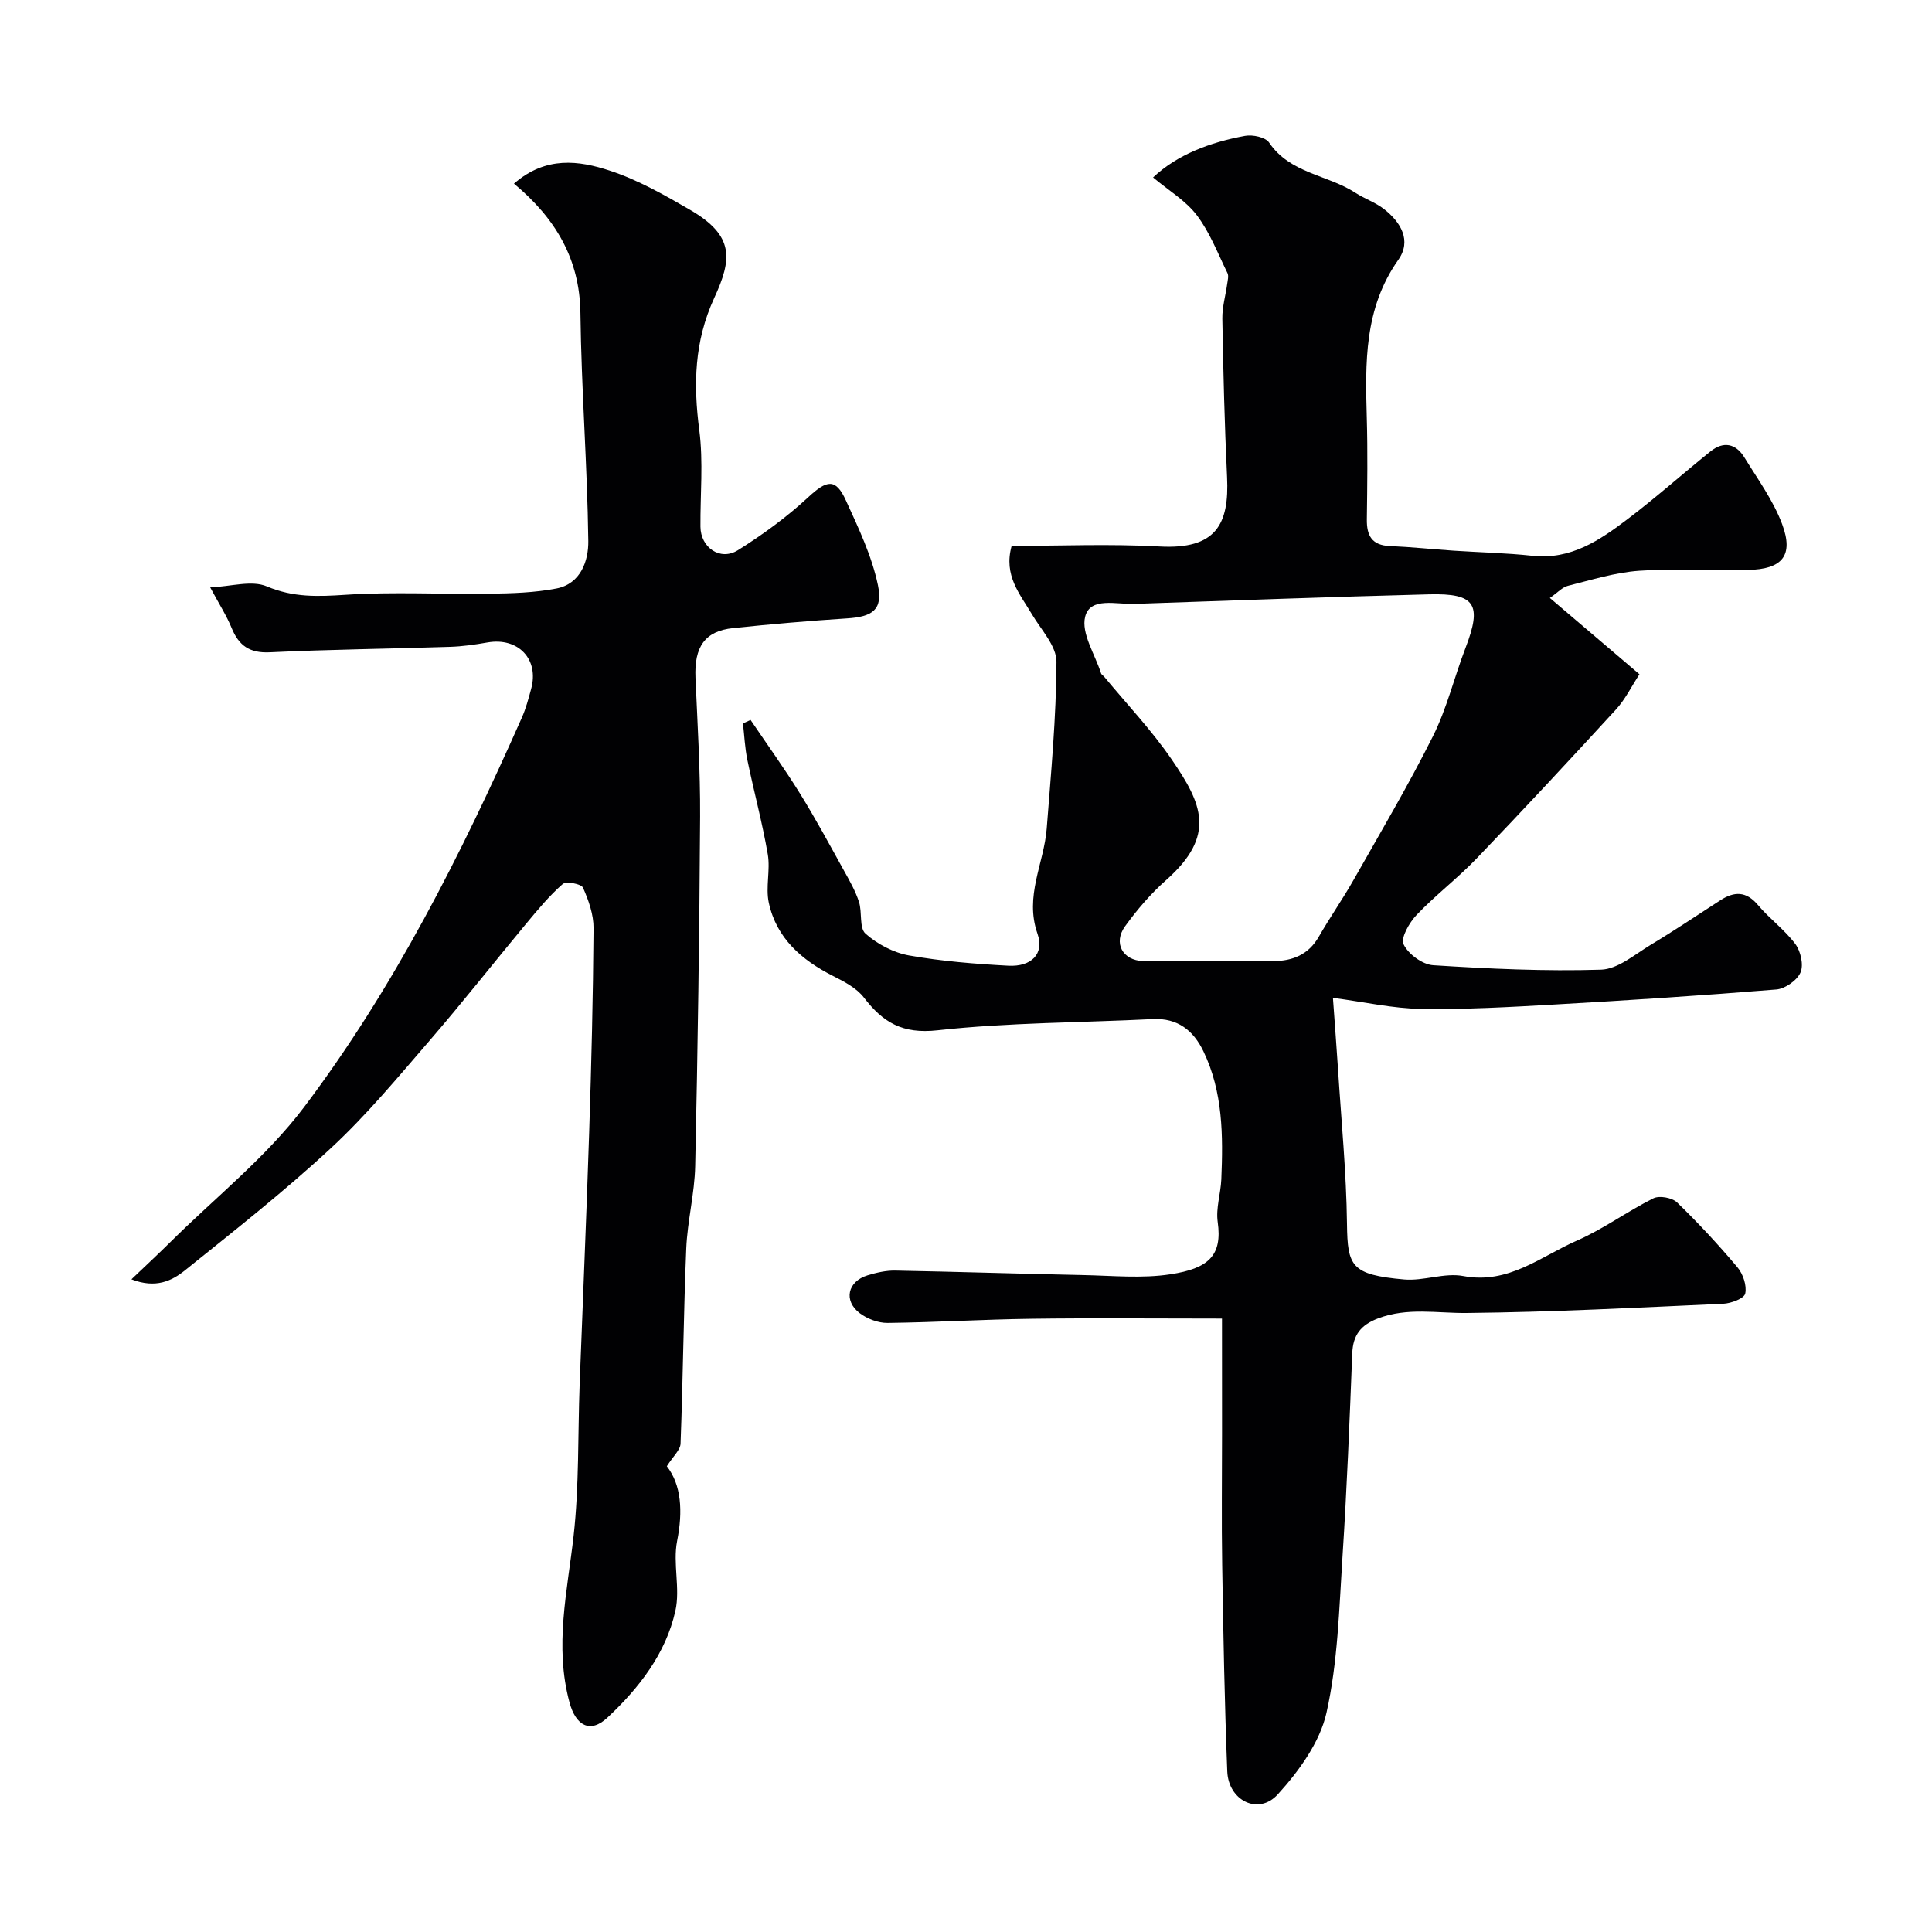
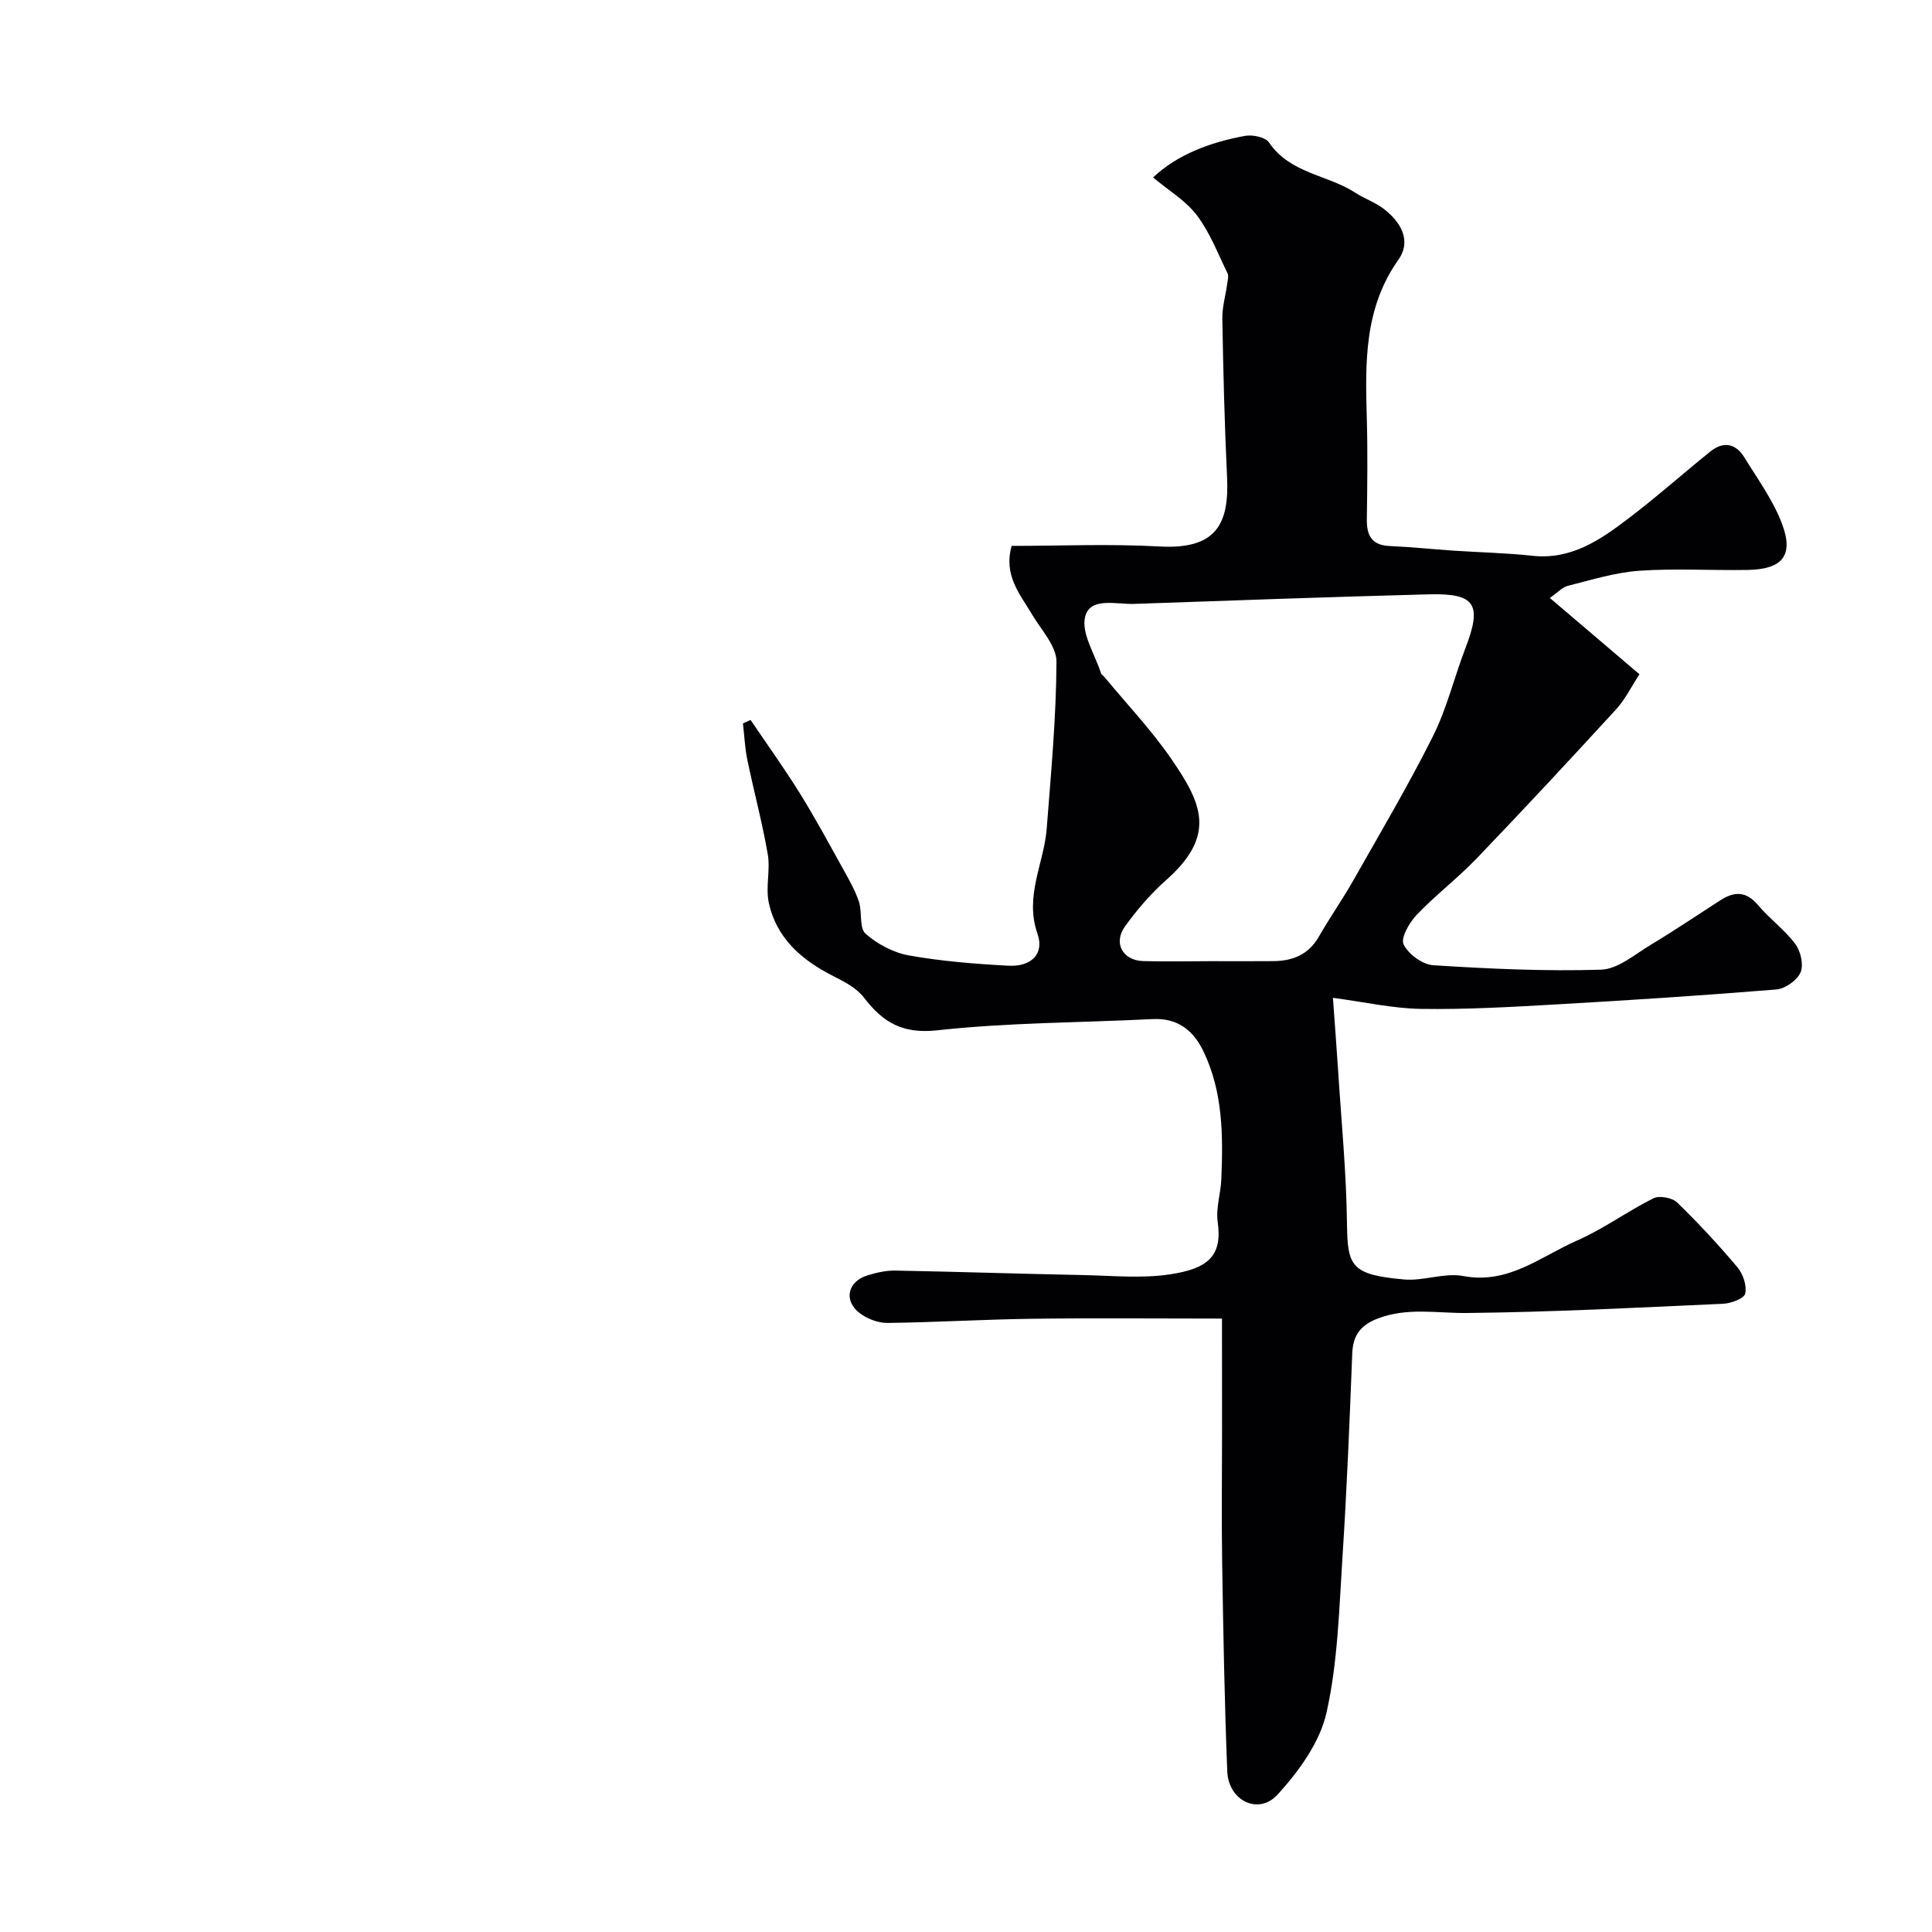
<svg xmlns="http://www.w3.org/2000/svg" enable-background="new 0 0 400 400" viewBox="0 0 400 400">
  <g fill="#010103">
    <path d="m253 273c-14.27 0-26.86-.13-39.44.04-9.94.13-19.86.74-29.8.86-1.93.02-4.2-.84-5.76-2.02-3.41-2.59-2.51-6.58 1.63-7.84 1.85-.56 3.83-1.02 5.74-.98 12.96.24 25.92.67 38.88.93 6.03.12 12.17.74 18.06-.16 7.86-1.2 10.8-3.83 9.8-10.85-.4-2.84.62-5.85.75-8.79.38-9.06.35-18.11-3.7-26.52-2.07-4.31-5.32-6.94-10.51-6.68-14.86.75-29.8.7-44.56 2.32-7.23.8-11.27-1.62-15.22-6.77-1.52-1.98-4.08-3.31-6.4-4.48-6.51-3.3-11.71-7.81-13.3-15.16-.69-3.21.35-6.76-.21-10.02-1.13-6.57-2.88-13.02-4.23-19.55-.51-2.48-.62-5.04-.91-7.56.53-.24 1.06-.47 1.58-.71 3.41 5.05 6.98 10 10.19 15.17 3.25 5.23 6.17 10.66 9.16 16.05 1.16 2.08 2.36 4.19 3.09 6.44.7 2.16.02 5.41 1.36 6.59 2.46 2.17 5.81 3.94 9.03 4.51 6.76 1.2 13.67 1.75 20.54 2.12 4.71.25 7.5-2.41 6.03-6.62-2.73-7.8 1.34-14.53 1.91-21.76.89-11.51 1.97-23.03 2.02-34.55.01-3.26-3.16-6.6-5.06-9.8-2.49-4.21-5.94-8.06-4.22-14.19 10.03 0 20.33-.45 30.58.12 11.76.66 14.49-4.6 14.02-14.37-.52-10.92-.79-21.86-.98-32.79-.04-2.4.68-4.81 1.01-7.22.1-.73.34-1.61.06-2.2-2-4.07-3.65-8.44-6.35-12-2.3-3.03-5.84-5.12-9.06-7.82 4.97-4.7 11.76-7.28 19.04-8.61 1.58-.29 4.23.27 4.98 1.38 4.33 6.42 12.09 6.65 17.85 10.39 1.9 1.24 4.15 1.99 5.93 3.37 3.49 2.71 5.78 6.55 2.98 10.52-7.11 10.07-6.85 21.33-6.53 32.76.2 6.99.1 14 .01 20.99-.04 3.35 1.03 5.35 4.73 5.51 4.43.19 8.85.66 13.27.96 5.43.36 10.88.47 16.29 1.06 7.94.86 13.92-3.21 19.69-7.59 5.87-4.45 11.39-9.37 17.14-14 2.72-2.2 5.28-1.66 7.06 1.25 2.77 4.51 5.99 8.91 7.81 13.81 2.43 6.51.01 9.33-7.12 9.46-7.5.13-15.02-.35-22.48.17-4.97.35-9.87 1.89-14.75 3.11-1.17.29-2.14 1.41-3.75 2.52 6.6 5.62 12.34 10.51 18.55 15.8-1.68 2.57-2.96 5.22-4.86 7.29-9.51 10.37-19.09 20.68-28.83 30.83-3.93 4.1-8.51 7.58-12.43 11.69-1.52 1.59-3.35 4.77-2.71 6.11.97 2.02 3.91 4.18 6.14 4.32 11.56.74 23.18 1.28 34.74.92 3.48-.11 6.96-3.14 10.26-5.13 4.89-2.94 9.63-6.13 14.43-9.23 2.88-1.86 5.34-1.94 7.79.97 2.4 2.85 5.52 5.11 7.74 8.07 1.11 1.49 1.76 4.33 1.08 5.89-.71 1.64-3.18 3.38-5.01 3.53-15.28 1.25-30.57 2.24-45.88 3.11-9.22.53-18.47 1.05-27.69.91-5.82-.09-11.61-1.41-18.23-2.29.38 5.38.75 10.04 1.05 14.72.68 10.7 1.73 21.39 1.86 32.1.11 8.77.87 10.51 11.82 11.49 4.04.36 8.36-1.45 12.25-.71 9.35 1.77 16.03-4.05 23.54-7.34 5.5-2.41 10.43-6.06 15.82-8.75 1.24-.62 3.88-.14 4.91.85 4.39 4.25 8.56 8.75 12.5 13.43 1.16 1.38 1.97 3.79 1.61 5.44-.22 1.02-2.93 2.04-4.57 2.11-17.69.8-35.39 1.73-53.09 1.91-6.17.06-12.26-1.19-18.35 1.12-3.58 1.36-5.2 3.43-5.35 7.25-.55 14.03-1.11 28.07-2.02 42.09-.7 10.81-.96 21.8-3.31 32.29-1.37 6.13-5.72 12.11-10.09 16.92-3.99 4.39-10.22 1.32-10.46-4.78-.56-14.25-.82-28.51-1.05-42.77-.15-9.03-.03-18.06-.03-27.09-.01-7.46-.01-14.9-.01-23.87zm-2.37-74c4.33 0 8.66.03 13-.01 4.01-.03 7.29-1.34 9.42-5.06 2.27-3.96 4.9-7.71 7.15-11.67 5.6-9.88 11.39-19.67 16.47-29.82 2.89-5.77 4.41-12.21 6.74-18.27 3.47-9.03 2.08-11.37-7.52-11.12-20.36.53-40.72 1.27-61.08 1.98-3.67.13-9.11-1.49-10.14 2.65-.86 3.42 2.03 7.78 3.29 11.72.09.29.46.47.67.73 4.7 5.69 9.84 11.09 13.99 17.16 6.21 9.07 9.28 15.65-1.17 24.91-3.19 2.82-6.03 6.14-8.53 9.6-2.48 3.44-.49 7.04 3.73 7.18 4.65.14 9.31.02 13.98.02z" />
-     <path d="m106.41 38.02c6.61-5.76 13.47-4.78 19.84-2.69 5.82 1.91 11.32 5.04 16.66 8.14 9.21 5.35 8.65 10.21 4.96 18.23-4.14 9.01-4.33 17.87-3.09 27.37.85 6.56.19 13.31.24 19.97.03 4.32 4.09 7.16 7.76 4.87 5.13-3.21 10.1-6.84 14.53-10.94 3.89-3.61 5.7-4.03 7.83.65 2.6 5.69 5.37 11.49 6.63 17.54 1.07 5.13-1.2 6.54-6.4 6.87-7.87.51-15.74 1.19-23.59 2.01-5.84.61-8.07 3.87-7.79 10.28.42 9.59 1.01 19.2.96 28.79-.14 24.1-.49 48.2-1.02 72.29-.12 5.71-1.61 11.38-1.85 17.1-.56 13.46-.67 26.93-1.18 40.39-.05 1.33-1.53 2.6-2.84 4.68 3 3.84 3.35 9.31 2.13 15.46-.92 4.67.68 9.86-.36 14.48-1.99 8.87-7.52 15.98-14.06 22.1-3.59 3.37-6.57 1.65-7.86-3.14-3.16-11.66-.45-22.98.85-34.5 1.16-10.37.86-20.91 1.25-31.37.65-17.37 1.41-34.73 1.97-52.1.46-14.1.81-28.2.91-42.3.02-2.83-1.02-5.79-2.19-8.42-.35-.78-3.48-1.38-4.2-.75-2.77 2.43-5.16 5.32-7.53 8.17-6.72 8.08-13.21 16.35-20.07 24.29-6.58 7.62-13.06 15.44-20.43 22.26-9.62 8.92-19.97 17.06-30.2 25.28-2.68 2.15-6.01 3.8-11.06 1.84 3.17-3.02 5.7-5.37 8.15-7.8 9.28-9.2 19.77-17.49 27.57-27.82 18.66-24.73 32.57-52.36 45.1-80.64.85-1.91 1.39-3.97 1.94-5.99 1.68-6.15-2.68-10.71-9.03-9.61-2.57.45-5.18.83-7.78.91-12.43.41-24.87.53-37.29 1.13-4.2.2-6.42-1.38-7.92-5.05-1.04-2.54-2.55-4.88-4.43-8.39 4.28-.17 8.58-1.54 11.74-.2 5.47 2.31 10.55 2.11 16.2 1.74 9.95-.66 19.99-.08 29.98-.23 4.6-.07 9.28-.21 13.77-1.08 5.06-.98 6.64-5.78 6.59-9.82-.2-15.73-1.44-31.44-1.63-47.17-.13-11.23-5.15-19.65-13.76-26.83z" />
  </g>
</svg>